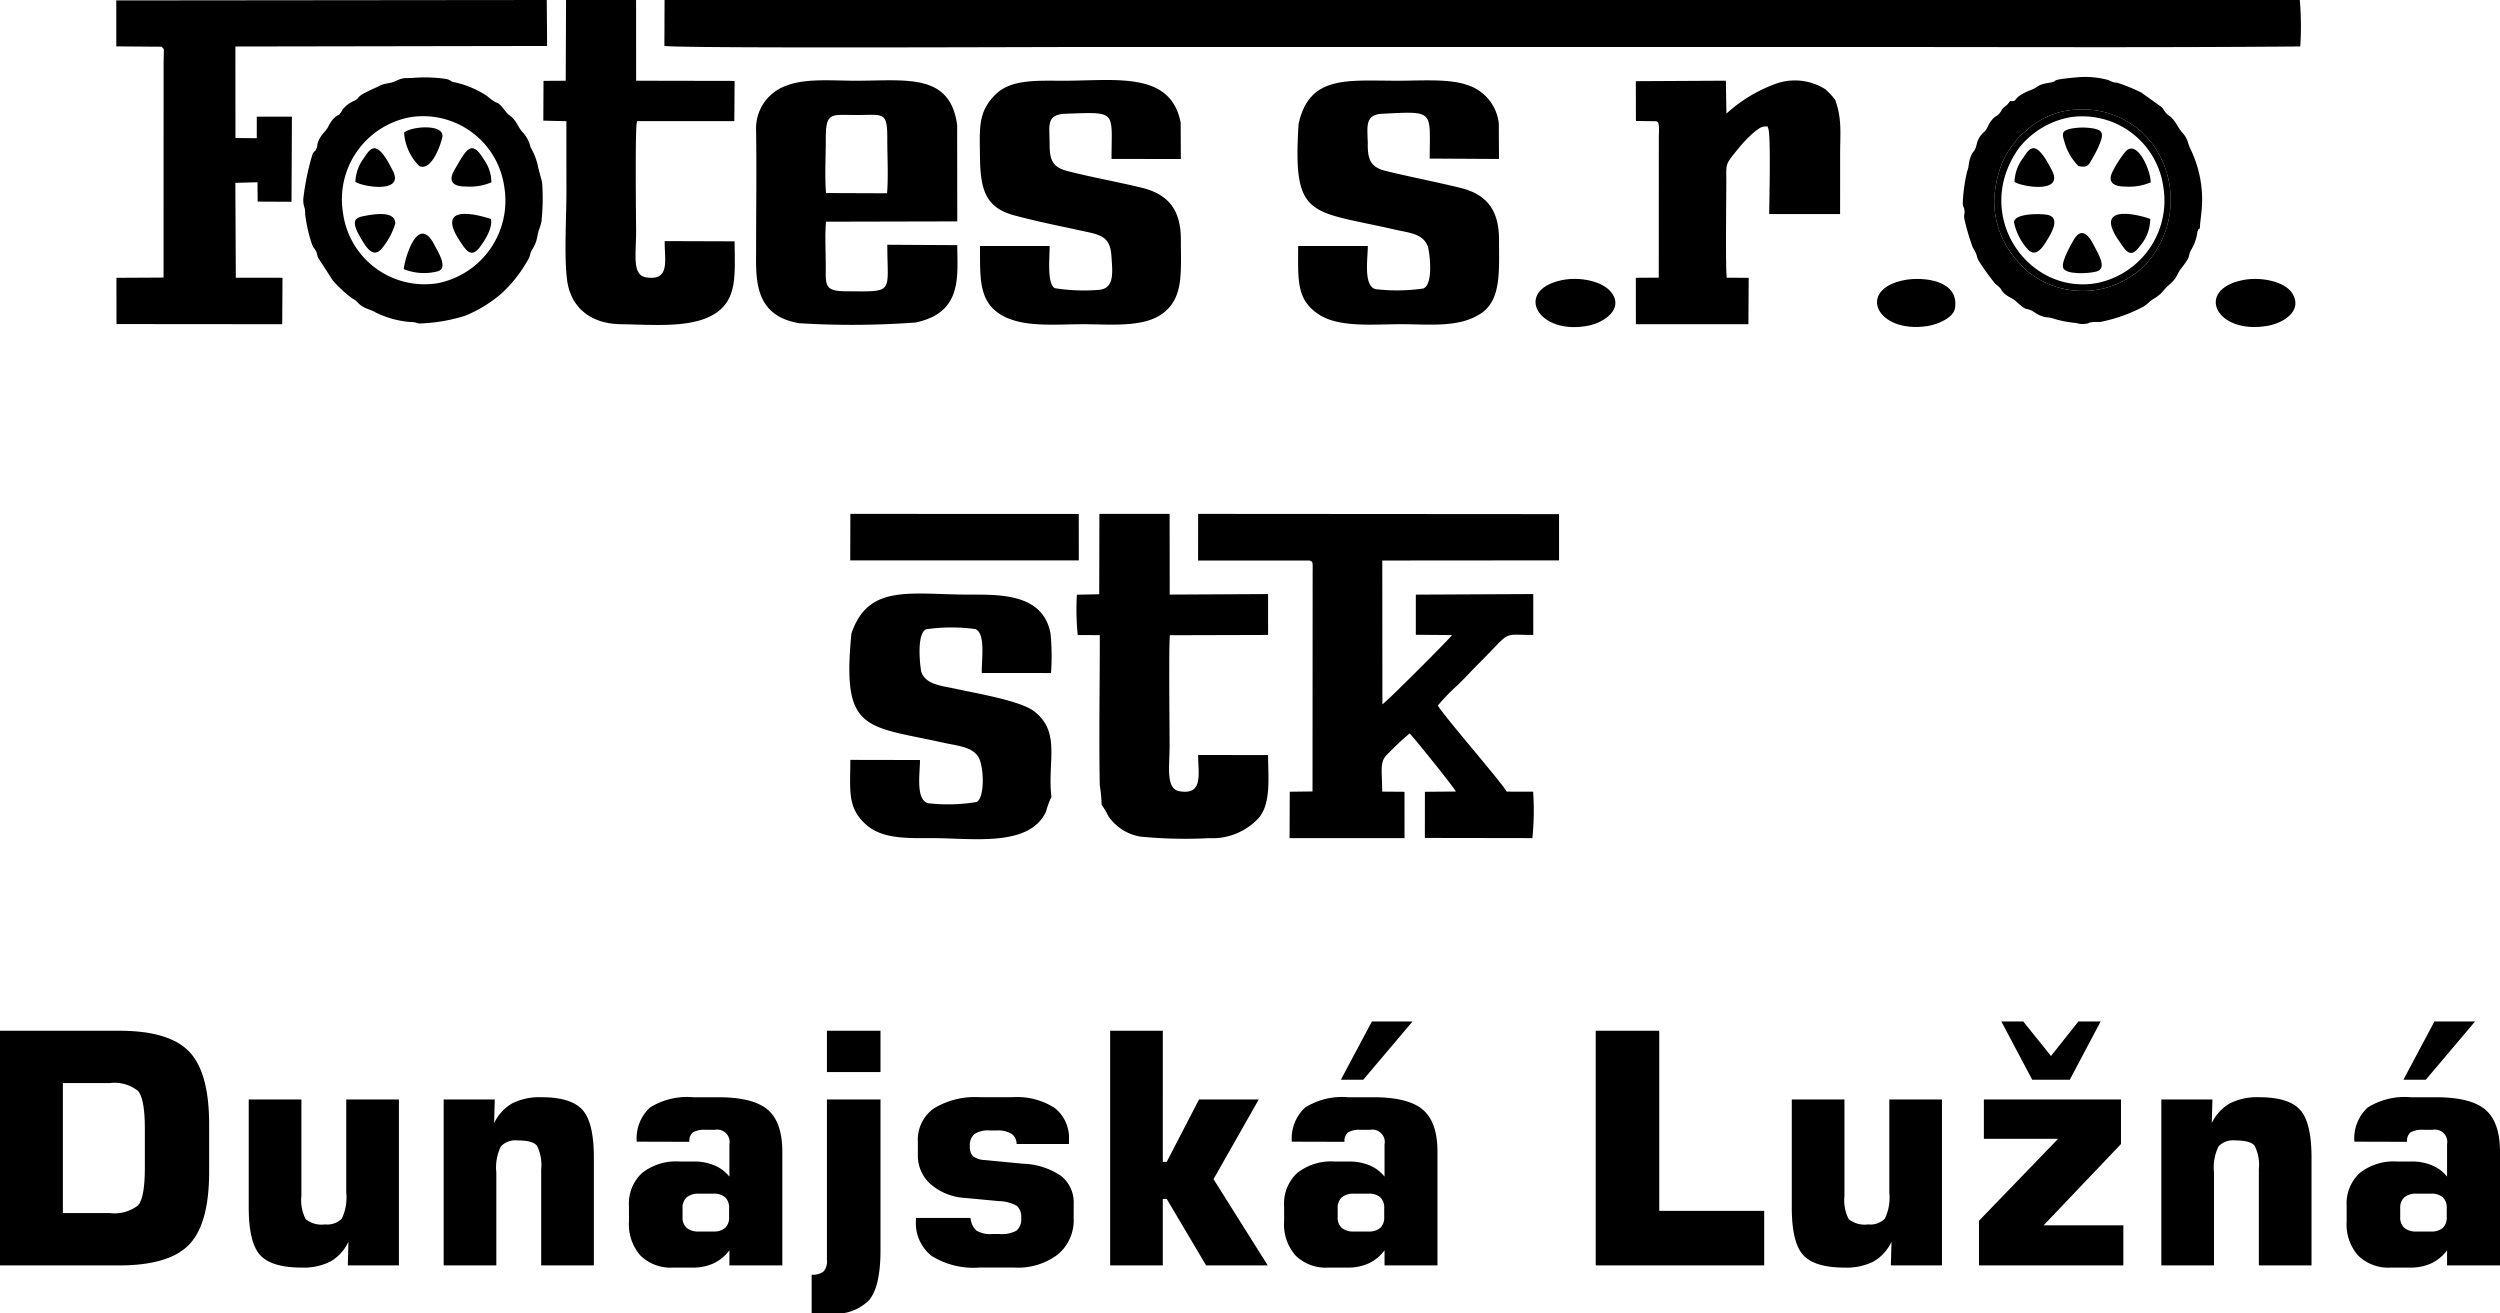
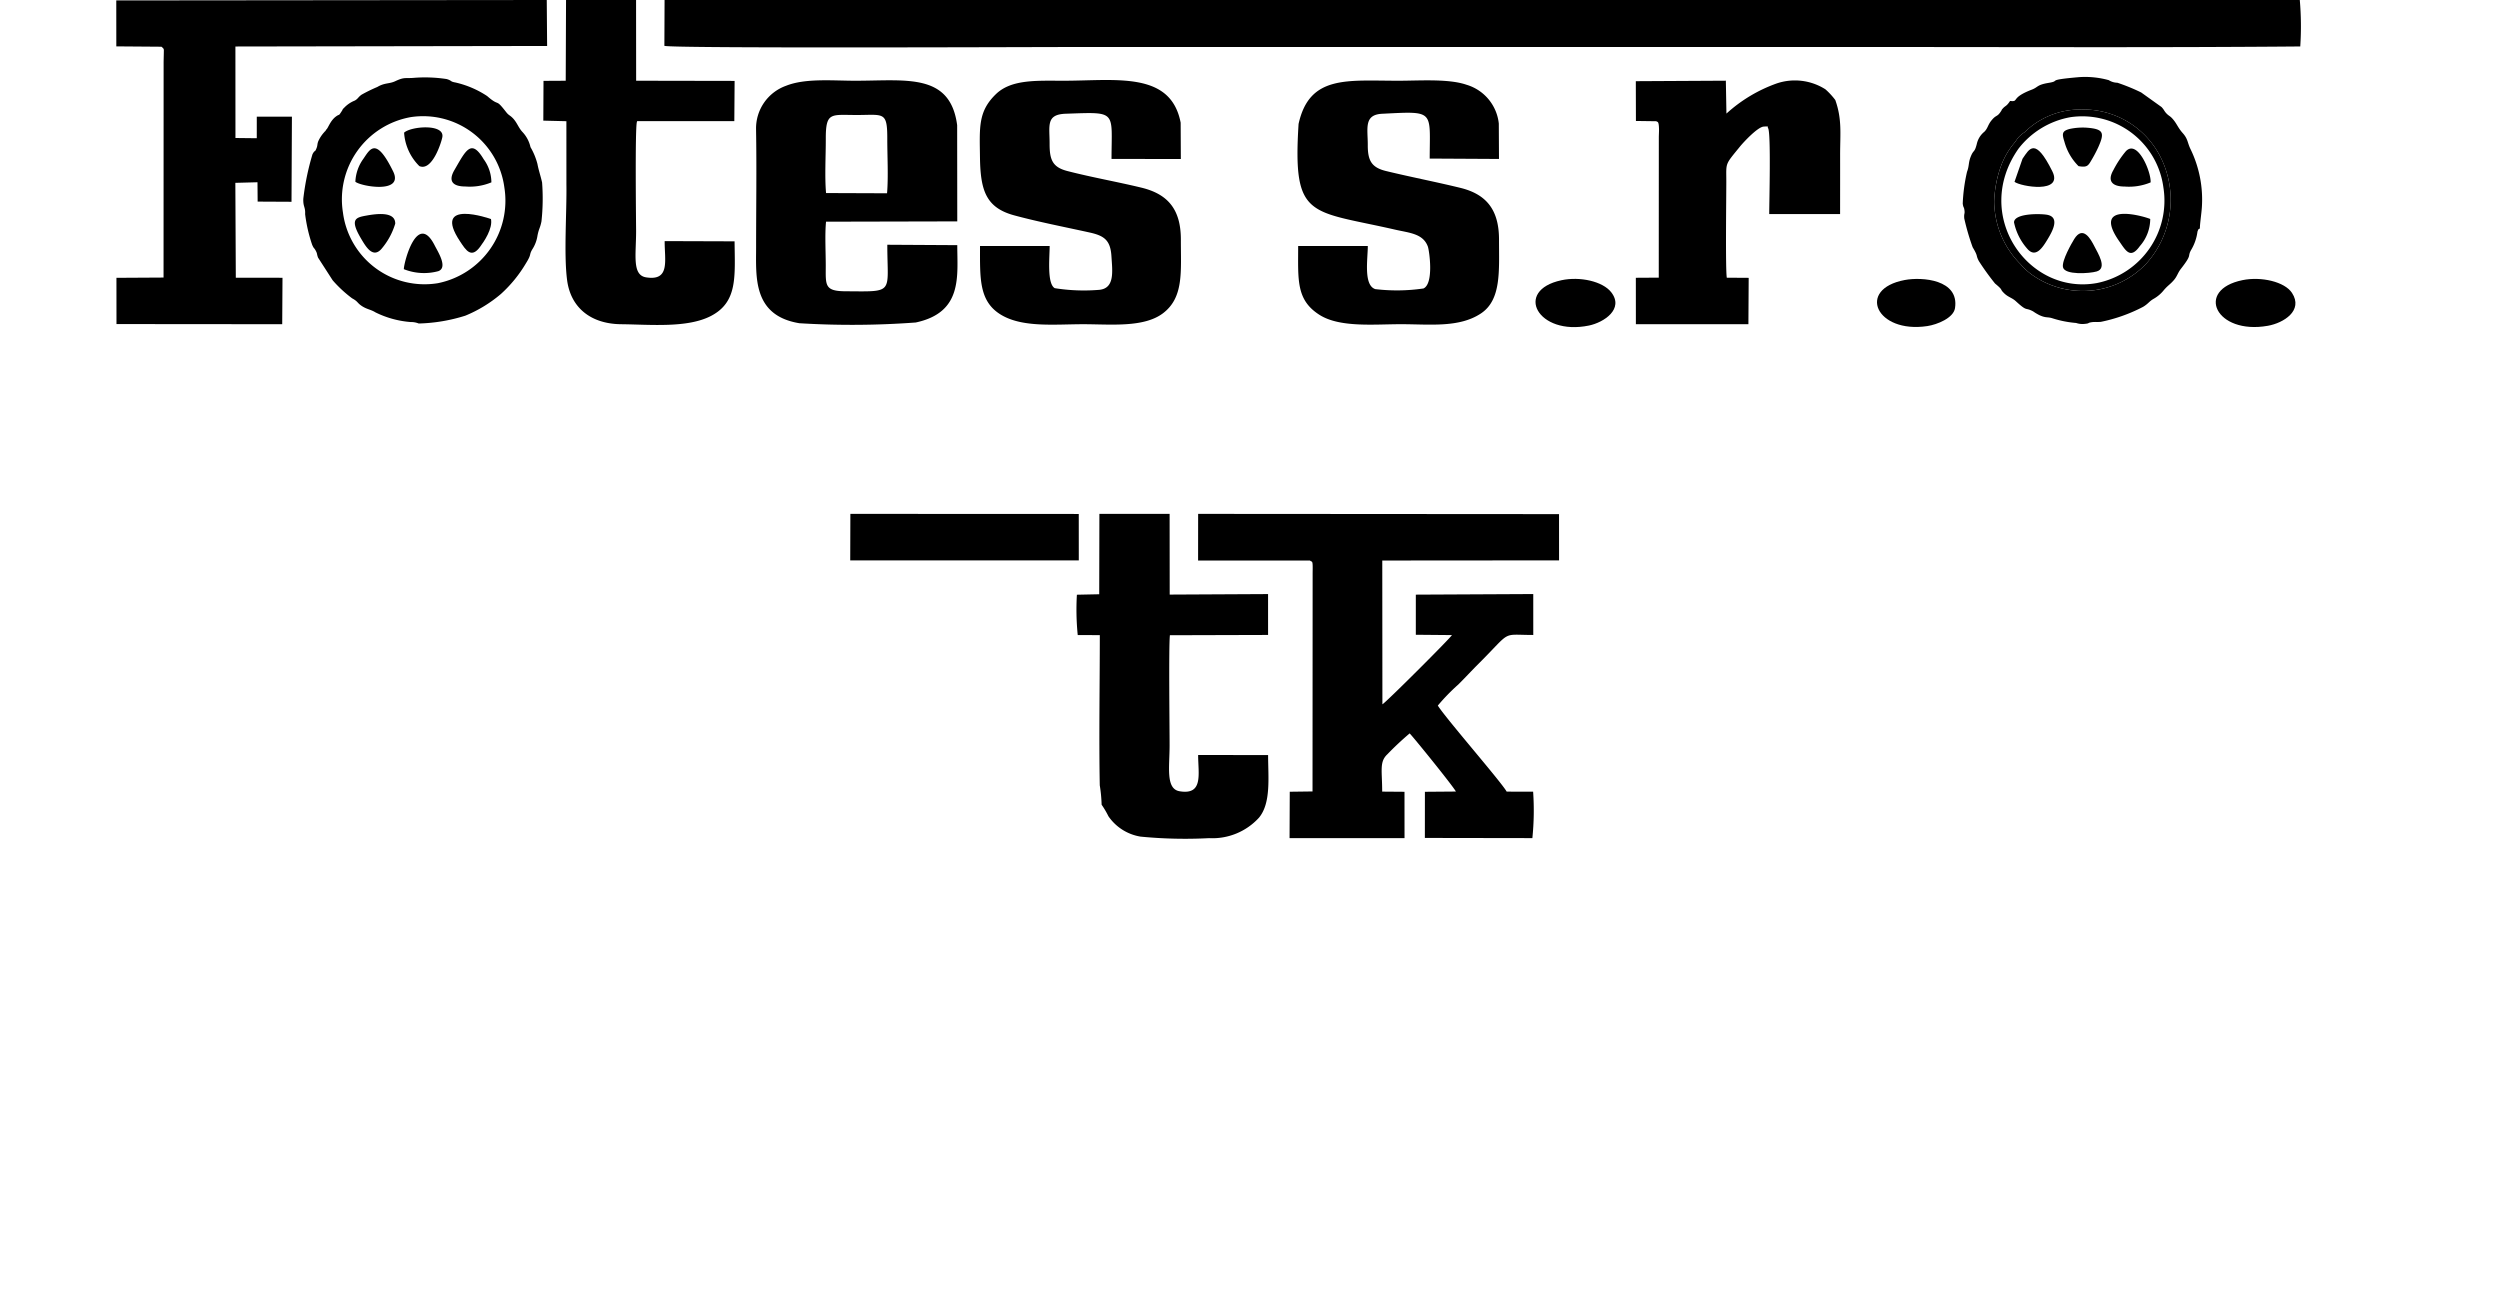
<svg xmlns="http://www.w3.org/2000/svg" viewBox="0 0 239.388 125.772">
  <title>fotesstk</title>
  <g id="Layer_2" data-name="Layer 2">
    <g id="Layer_1-2" data-name="Layer 1">
      <path d="M63.618,4.389c.711.256,35.175.113,39.038.113H181.021c13.062,0,26.183.06,39.241-.054a29.262,29.262,0,0,0-.045-4.447L63.636,0Z" style="fill-rule:evenodd" />
      <path d="M125.439,53.674c.209.198.281-.137.253,1.127l-.011,20.984-2.18.028-.019,4.442,11.009-.001-.003-4.437-2.136-.016c-.003-2.027-.28-2.847.494-3.573a28.474,28.474,0,0,1,2.134-2c.201.161,4.069,4.924,4.432,5.566L136.442,75.818l-.004,4.419,10.295.017a26.033,26.033,0,0,0,.072-4.445l-2.534-.007c-.477-.88-5.824-7.012-6.593-8.239a18.961,18.961,0,0,1,1.963-2.019c.663-.655,1.261-1.313,1.944-1.992,3.245-3.233,2.093-2.751,5.234-2.75l-.001-3.919-11.245.057L135.572,60.782l3.456.031c-.088.23-6.346,6.482-6.656,6.627l-.012-13.767,16.928-.014-.003-4.429-34.557-.024-.005,4.469Z" style="fill-rule:evenodd" />
      <path d="M15.464,4.474c.324.304.211.056.203,1.43L15.661,26.577l-4.511.026.004,4.428,15.87.014L27.051,26.598l-4.471-.004-.044-9.086,2.12-.056.015,1.853,3.243.017.039-8.15-3.364.002-.001,2.063L22.546,13.214l-.004-8.761,29.848-.051L52.355,0,11.134.041l.004,4.399Z" style="fill-rule:evenodd" />
      <path d="M72.396,12.366c.065,3.751.005,7.552.005,11.308 0,2.832-.339,6.541,4.143,7.277A82.383,82.383,0,0,0,87.688,30.88c4.522-.966,3.976-4.441,3.976-7.405l-6.699-.039c0,4.722.749,4.484-4.019,4.455-2.01-.013-1.878-.586-1.875-2.428.002-1.289-.096-2.998.027-4.235l12.566-.029-.011-9.212C90.989,6.958,86.768,7.731,81.902,7.731c-2.182,0-4.782-.259-6.64.485a4.33,4.33,0,0,0-2.865,4.15m6.702,6.12c-.139-1.542-.021-3.589-.025-5.188-.007-2.608.494-2.287,2.947-2.286,2.601,0,2.946-.378,2.941,2.287-.003,1.592.113,3.64-.023,5.209Z" style="fill-rule:evenodd" />
-       <path d="M81.531,60.647c-.945,9.482,1.323,8.815,8.839,10.478,1.339.297,2.799.391,3.356,1.435.482.905.595,3.801-.208,4.234a16.541,16.541,0,0,1-4.635.12c-1.225-.317-.789-2.861-.791-4.138l-6.668-.013c.001,2.928-.319,4.56,1.496,6.189,1.576,1.414,3.977,1.304,6.378,1.304,3.853,0,9.276.886,10.866-2.542a7.532,7.532,0,0,1,.518-1.403c-.42-3.34.952-6.2-1.668-8.206-1.323-1.014-5.488-1.703-7.506-2.148-1.333-.294-2.862-.388-3.285-1.612-.074-.212-.533-3.629.452-4.085a16.811,16.811,0,0,1,4.731-.021c1.003.431.563,2.977.608,4.203l6.625.005a22.107,22.107,0,0,0-.046-3.763c-.677-3.862-4.896-3.746-7.717-3.746-5.693,0-9.712-1.073-11.344,3.709" style="fill-rule:evenodd" />
      <path d="M93.839,15.154c.053,3.076.572,4.733,3.271,5.466,2.303.625,4.85,1.118,7.203,1.638,1.38.305,2.014.704,2.112,2.261.091,1.441.34,3.073-1.144,3.232a17.721,17.721,0,0,1-4.282-.157c-.76-.427-.489-2.968-.489-4.04l-6.669.001c.005,3.08-.135,5.336,2.073,6.622,2.072,1.207,5.136.868,7.815.868,2.594,0,5.789.348,7.633-1.049,2.006-1.52,1.706-3.984,1.712-7.036.006-2.906-1.238-4.375-3.775-4.991-2.316-.562-4.751-.987-7.09-1.591-1.405-.363-1.709-1.052-1.704-2.6.006-1.746-.375-2.823,1.547-2.888,4.951-.167,4.392-.325,4.382,4.326l6.637.012-.017-3.477C112.104,6.797,106.861,7.731,101.821,7.731c-2.498,0-4.961-.156-6.444,1.271-1.753,1.685-1.57,3.226-1.538,6.152" style="fill-rule:evenodd" />
      <path d="M124.345,11.868c-.571,9.146,1.039,8.241,9.224,10.117,1.405.322,2.693.376,3.155,1.623.133.359.605,3.562-.425,4.016a17.598,17.598,0,0,1-4.606.061c-1.15-.37-.718-2.894-.718-4.132l-6.669.006c0,3.227-.213,5.161,2.046,6.593,1.949,1.235,5.24.892,7.793.892,2.767,0,5.567.359,7.658-1.027,1.977-1.309,1.733-4.103,1.736-7.06.004-2.896-1.236-4.366-3.706-4.969-2.357-.575-4.72-1.03-7.103-1.608-1.38-.335-1.763-.977-1.758-2.483.006-1.587-.404-2.914,1.377-3.003,5.067-.254,4.563-.351,4.552,4.29l6.635.037-.018-3.392A4.357,4.357,0,0,0,140.411,8.111c-1.722-.59-4.508-.38-6.505-.38-4.923,0-8.523-.562-9.561,4.137" style="fill-rule:evenodd" />
      <path d="M105.486,77.054a8.775,8.775,0,0,1,.651,1.105,4.633,4.633,0,0,0,3.073,1.951,43.83,43.83,0,0,0,6.567.147,6.03,6.03,0,0,0,4.774-1.956c1.175-1.407.879-3.893.876-6l-6.699-.005c0,1.807.527,3.865-1.784,3.469-1.34-.229-.949-2.337-.949-4.386-0-1.747-.092-9.523.029-10.552l9.401-.027-.001-3.914-9.419.049-.008-7.729-6.724.002-.017,7.695-2.138.045a24.459,24.459,0,0,0,.08,3.861l2.115.008c0,4.533-.09,9.893-.004,14.384a13.912,13.912,0,0,1,.177,1.853" style="fill-rule:evenodd" />
      <path d="M54.237,17.644c.043,2.678-.257,6.705.065,9.175.348,2.667,2.298,4.198,5.171,4.227,2.78.029,6.352.384,8.611-.795,2.555-1.333,2.289-3.754,2.255-7.142l-6.694-.022c-.013,1.838.551,3.841-1.778,3.471-1.361-.217-.956-2.147-.957-4.433-.001-.646-.111-9.738.073-10.435a.462.462,0,0,1,.032-.091l9.3.001.028-3.853L60.914,7.73,60.907,0l-6.706.003L54.171,7.731l-2.127.012-.018,3.809,2.209.054Z" style="fill-rule:evenodd" />
      <path d="M158.598,11.609c.117.099.24-.056.261.728.006.244-.017.581-.018.842l-.006,13.407-2.195.013.004,4.445,10.775-.001.026-4.438-2.095-.013c-.139-.777-.045-7.828-.047-9.24-.003-1.819-.153-1.522,1.308-3.318.318-.391,1.681-1.872,2.276-1.913.632-.042.301.037.417.152.285.447.108,7.089.108,8.225h6.786q.005-2.826.003-5.651c-.001-2.054.195-3.417-.463-5.271a6.891,6.891,0,0,0-.944-1.023,5.44,5.44,0,0,0-4.683-.557,14.211,14.211,0,0,0-4.796,2.881l-.056-3.15-8.621.047.01,3.809Z" style="fill-rule:evenodd" />
      <path d="M31.239,12.409c-.174.297-.019.038-.184.239a3.317,3.317,0,0,0-.578.875c-.121.322-.05.366-.165.661-.19.482-.123.092-.388.581a24.606,24.606,0,0,0-.88,4.258c-.031.805.21.768.173,1.479a14.522,14.522,0,0,0,.673,2.935c.173.395.171.262.318.522.197.349.105.323.246.707l1.403,2.177A11.912,11.912,0,0,0,33.717,28.566c.604.324.455.443,1.001.781.447.277.802.295,1.23.562a9.178,9.178,0,0,0,3.376.928,1.987,1.987,0,0,1,.772.14,16.093,16.093,0,0,0,4.465-.751A12.667,12.667,0,0,0,47.968,28.147a12.62,12.62,0,0,0,2.406-2.956c.556-.889.262-.745.593-1.309a3.311,3.311,0,0,0,.498-1.308c.139-.719.25-.704.384-1.382a20.289,20.289,0,0,0,.059-3.719c-.144-.653-.32-1.117-.447-1.781a6.345,6.345,0,0,0-.663-1.602,3.111,3.111,0,0,0-.786-1.469c-.386-.422-.506-.905-.931-1.332-.268-.269-.366-.235-.624-.567-1.086-1.398-.548-.421-1.812-1.526A9.21,9.21,0,0,0,43.631,7.903c-.574-.101-.305-.162-.854-.332a13.718,13.718,0,0,0-3.012-.128c-1.012.097-.992-.102-1.923.334-.582.272-.999.129-1.709.55a14.752,14.752,0,0,0-1.518.744c-.344.253-.312.366-.634.556a2.847,2.847,0,0,0-1.005.67c-.357.364-.01-.028-.253.348-.353.544-.151.213-.56.516-.558.415-.754,1.142-.924,1.247m8.086-1.192A7.849,7.849,0,0,1,48.292,17.928a8.056,8.056,0,0,1-6.365,9.189,7.877,7.877,0,0,1-9.088-6.766A7.994,7.994,0,0,1,39.324,11.216Z" style="fill-rule:evenodd" />
      <path d="M192.477,9.665c-.339.521-.439.442-.676.701-.215.235-.031.031-.194.285-.379.588-.439.305-.904.871-.372.452-.35.759-.695,1.097a2.078,2.078,0,0,0-.723,1.182c-.228.883-.292.477-.58,1.206-.231.581-.133.872-.351,1.44a16.183,16.183,0,0,0-.412,3.048c.061.452.117.269.166.651.048.377-.058.247-.022.762a22.528,22.528,0,0,0,.806,2.767c.569.952.268.702.591,1.319a24.665,24.665,0,0,0,1.548,2.149c.882.739.392.459.863.924.406.401.758.432,1.132.775,1.156,1.06.846.543,1.657.976a4.982,4.982,0,0,0,.593.356c.644.296.762.15,1.245.3a10.166,10.166,0,0,0,2.283.453,1.885,1.885,0,0,0,.81.087c.522-.049.231-.087.638-.155.333-.055.56-.007.917-.04a15.304,15.304,0,0,0,4.048-1.44c.528-.323.548-.502,1.013-.77a3.362,3.362,0,0,0,.967-.825c.394-.461.594-.538.955-.953.331-.38.37-.691.688-1.099,1.106-1.419.594-1.099.958-1.775a4.547,4.547,0,0,0,.623-1.787c.136-.32-.004-.116.23-.303-.008-.366.149-1.415.189-2.007a11.066,11.066,0,0,0-1.093-5.596c-.297-.61-.23-.95-.739-1.52-.464-.52-.543-.866-.937-1.327-.291-.34-.369-.287-.627-.559-.225-.239-.205-.334-.468-.611l-1.945-1.392a18.372,18.372,0,0,0-2.283-.933,1.569,1.569,0,0,1-.819-.246A8.47,8.47,0,0,0,199.05,7.389c-3.271.29-1.621.337-2.882.546-1.147.19-.987.408-1.614.649-2.103.807-1.174,1.184-2.077,1.082m-1.523,9.596a10.898,10.898,0,0,1,.706-3.511,7.308,7.308,0,0,1,1.205-2.041c.255-.312.241-.371.47-.62a3.439,3.439,0,0,1,.528-.428,7.613,7.613,0,0,1,5.403-2.175,8.281,8.281,0,0,1,7.807,4.954,9.141,9.141,0,0,1-1.569,9.818,8.381,8.381,0,0,1-10.897,1.074,6.162,6.162,0,0,1-1.133-1.037A8.606,8.606,0,0,1,190.954,19.261Z" style="fill-rule:evenodd" />
      <polygon points="81.414 53.662 103.3 53.661 103.297 49.215 81.428 49.206 81.414 53.662" style="fill-rule:evenodd" />
      <path d="M190.954,19.261a8.606,8.606,0,0,0,2.521,6.033,6.162,6.162,0,0,0,1.133,1.037A8.381,8.381,0,0,0,205.505,25.258a9.141,9.141,0,0,0,1.569-9.818,8.281,8.281,0,0,0-7.807-4.954,7.613,7.613,0,0,0-5.403,2.175,3.439,3.439,0,0,0-.528.428c-.23.249-.215.308-.47.62a7.308,7.308,0,0,0-1.205,2.041,10.898,10.898,0,0,0-.706,3.511m7.263-8.034a7.832,7.832,0,0,1,8.936,6.705,8.048,8.048,0,0,1-6.352,9.169c-6.572,1.214-12.014-6.479-7.515-12.872A8.076,8.076,0,0,1,198.217,11.228Z" style="fill-rule:evenodd" />
      <path d="M149.515,26.834c-4.603.986-2.265,5.349,2.632,4.339,1.433-.296,3.388-1.58,2.136-3.189-.81-1.041-2.983-1.532-4.768-1.15" style="fill-rule:evenodd" />
      <path d="M214.741,26.823c-4.593.93-2.57,5.262,2.421,4.372,1.507-.268,3.416-1.456,2.307-3.149-.701-1.071-2.942-1.585-4.728-1.223" style="fill-rule:evenodd" />
      <path d="M182.394,26.811c-4.65.875-2.742,5.146,2.148,4.414.956-.143,2.514-.774,2.66-1.718.427-2.753-3.169-3.004-4.809-2.695" style="fill-rule:evenodd" />
      <path d="M192.852,21.289a5.497,5.497,0,0,0,1.268,2.528c.817.954,1.495-.152,1.967-.937.437-.728,1.234-2.139-.15-2.327-.802-.109-3.058-.098-3.085.736" style="fill-rule:evenodd" />
      <path d="M199.032,15.909c.793.14.915-.019,1.222-.552a13.025,13.025,0,0,0,.66-1.245c.626-1.397.524-1.747-1.043-1.881a5.966,5.966,0,0,0-1.674.113c-.778.196-.754.482-.515,1.236a5.218,5.218,0,0,0,1.35,2.33" style="fill-rule:evenodd" />
      <path d="M197.539,25.582c.16.778,2.554.608,3.225.413,1.059-.308.108-1.764-.215-2.408-.358-.711-1.103-2.037-1.933-.693-.24.388-1.203,2.065-1.076,2.688" style="fill-rule:evenodd" />
      <path d="M35.027,20.653c-.958.179-1.554.331-.465,2.174.445.752,1.118,1.946,1.949,1.024A6.656,6.656,0,0,0,37.846,21.413c.016-1.185-1.78-.954-2.819-.759" style="fill-rule:evenodd" />
      <path d="M38.695,12.702a4.942,4.942,0,0,0,1.46,3.202c1.251.544,2.144-2.381,2.205-2.797.188-1.277-3.011-1.016-3.665-.404" style="fill-rule:evenodd" />
      <path d="M205.896,20.971c-.239-.141-5.774-1.88-2.961,2.141.626.895,1.05,1.728,1.961.461a3.961,3.961,0,0,0,1-2.603" style="fill-rule:evenodd" />
      <path d="M38.668,25.774a5.213,5.213,0,0,0,3.307.19c.932-.348-.044-1.856-.347-2.455C39.96,20.206,38.68,25.095,38.668,25.774" style="fill-rule:evenodd" />
-       <path d="M192.9,17.412c.585.453,4.704,1.163,3.621-1.01-1.653-3.319-2.185-2.174-2.856-1.197a3.975,3.975,0,0,0-.765,2.207" style="fill-rule:evenodd" />
+       <path d="M192.9,17.412c.585.453,4.704,1.163,3.621-1.01-1.653-3.319-2.185-2.174-2.856-1.197" style="fill-rule:evenodd" />
      <path d="M203.445,17.862a5.364,5.364,0,0,0,2.488-.396c.062-1.002-1.256-4.16-2.373-2.982a9.621,9.621,0,0,0-1.188,1.796c-.637,1.093-.068,1.582,1.074,1.583" style="fill-rule:evenodd" />
      <path d="M34.029,17.406c.551.446,4.686,1.18,3.612-1.002-1.646-3.343-2.2-2.138-2.848-1.195a4.014,4.014,0,0,0-.764,2.197" style="fill-rule:evenodd" />
      <path d="M44.568,17.858a5.38,5.38,0,0,0,2.486-.396,3.78,3.78,0,0,0-.739-2.214c-1.2-2.008-1.706-.85-2.806,1.042-.638,1.098-.104,1.567,1.059,1.568" style="fill-rule:evenodd" />
      <path d="M47.015,20.974c-.01-.006-5.737-2.031-2.962,2.142.551.829,1.064,1.674,1.913.526.399-.539,1.225-1.748,1.049-2.667" style="fill-rule:evenodd" />
-       <path d="M237.003,97.809l-4.723,5.584h-2.143l2.972-5.584Zm-11.558,11.512a4.015,4.015,0,0,1,1.267-3.266,6.675,6.675,0,0,1,4.121-.989h2.4c2.236,0,3.817.397,4.754,1.19.932.798,1.401,2.137,1.401,4.027v10.884h-5.068v-1.447a4.012,4.012,0,0,1-1.509,1.251,4.749,4.749,0,0,1-2.034.407h-1.834a4.134,4.134,0,0,1-3.137-1.149,4.519,4.519,0,0,1-1.103-3.27v-1.484a3.982,3.982,0,0,1,1.252-3.152,5.237,5.237,0,0,1,3.575-1.103H230.925a4.995,4.995,0,0,1,1.962.371,3.584,3.584,0,0,1,1.432,1.077V109.578a1.183,1.183,0,0,0-1.386-1.391h-.86a2.236,2.236,0,0,0-1.256.247,1.068,1.068,0,0,0-.33.901Zm5.948,8.602h1.386a1.62,1.62,0,0,0,1.133-.346,1.346,1.346,0,0,0,.376-1.04v-.835a1.369,1.369,0,0,0-.376-1.056,1.623,1.623,0,0,0-1.133-.345h-1.386a1.698,1.698,0,0,0-1.169.355,1.337,1.337,0,0,0-.391,1.045v.835a1.318,1.318,0,0,0,.391,1.04A1.72,1.72,0,0,0,231.393,117.923ZM206.958,121.167v-15.89h4.893l-.061,2.266a4.353,4.353,0,0,1,1.741-1.896,5.853,5.853,0,0,1,2.802-.582q2.835,0,3.92,1.216c.727.809,1.087,2.333,1.087,4.564v10.322h-5.043v-9.204a4.076,4.076,0,0,0-.402-2.246c-.263-.345-.886-.515-1.859-.515a1.914,1.914,0,0,0-1.597.567,4.593,4.593,0,0,0-.438,2.498v8.901ZM191.64,97.809h2.096l2.658,3.307,2.627-3.307h2.127l-2.957,5.584h-3.595Zm-2.143,23.359V116.897l7.577-7.85H189.966v-3.77h13.129v4.27l-7.412,7.788h7.639v3.832Zm-3.544-15.89v15.89h-4.893l.062-2.267a4.263,4.263,0,0,1-1.72,1.896,5.723,5.723,0,0,1-2.761.582q-2.882,0-3.976-1.2c-.727-.798-1.092-2.318-1.092-4.548V105.277h5.043V114.497a4.008,4.008,0,0,0,.407,2.241,2.421,2.421,0,0,0,1.854.505,1.955,1.955,0,0,0,1.608-.551,4.634,4.634,0,0,0,.427-2.483v-8.931Zm-33.155,15.89V98.7h6.083v17.245h10.049v5.223ZM135.26,97.809l-4.723,5.584h-2.143l2.972-5.584Zm-11.559,11.512a4.016,4.016,0,0,1,1.267-3.266,6.676,6.676,0,0,1,4.121-.989h2.401c2.235,0,3.817.397,4.754,1.19.932.798,1.401,2.137,1.401,4.027v10.884h-5.068v-1.447a4.009,4.009,0,0,1-1.509,1.251,4.75,4.75,0,0,1-2.035.407h-1.834a4.135,4.135,0,0,1-3.137-1.149,4.518,4.518,0,0,1-1.102-3.27v-1.484a3.982,3.982,0,0,1,1.252-3.152,5.237,5.237,0,0,1,3.575-1.103h1.396a4.994,4.994,0,0,1,1.962.371,3.583,3.583,0,0,1,1.432,1.077V109.578a1.183,1.183,0,0,0-1.386-1.391h-.86a2.235,2.235,0,0,0-1.256.247,1.067,1.067,0,0,0-.33.901Zm5.949,8.602h1.386a1.618,1.618,0,0,0,1.133-.346,1.347,1.347,0,0,0,.376-1.04v-.835a1.369,1.369,0,0,0-.376-1.056,1.621,1.621,0,0,0-1.133-.345h-1.386a1.698,1.698,0,0,0-1.169.355,1.337,1.337,0,0,0-.392,1.045v.835a1.317,1.317,0,0,0,.392,1.04A1.72,1.72,0,0,0,129.65,117.923ZM106.302,121.167V98.7h5.042V111.252h.376l3.096-5.975h5.717l-4.332,7.633,5.192,8.257h-5.903l-3.77-6.366h-.376v6.366Zm-18.594-4.543h5.223a1.832,1.832,0,0,0,.567,1.21,2.586,2.586,0,0,0,1.53.33h.675a2.904,2.904,0,0,0,1.638-.33,1.436,1.436,0,0,0,.443-1.21,1.399,1.399,0,0,0-.412-1.154,3.705,3.705,0,0,0-1.731-.458l-3.24-.304a5.498,5.498,0,0,1-3.291-1.319,3.64,3.64,0,0,1-1.221-2.787v-1.267a3.675,3.675,0,0,1,1.514-3.184,7.545,7.545,0,0,1,4.42-1.087h3.116a6.64,6.64,0,0,1,4.059,1.035,3.641,3.641,0,0,1,1.359,3.101v.345H97.345a1.183,1.183,0,0,0-.489-.979,2.547,2.547,0,0,0-1.422-.319h-.649a2.406,2.406,0,0,0-1.478.345,1.4,1.4,0,0,0-.438,1.164,1.264,1.264,0,0,0,.314.968,2.071,2.071,0,0,0,1.164.361l3.585.345a6.882,6.882,0,0,1,3.683,1.18,3.231,3.231,0,0,1,1.195,2.684v1.359a4.27,4.27,0,0,1-1.509,3.461,6.307,6.307,0,0,1-4.167,1.262H93.76a7.58,7.58,0,0,1-4.558-1.118,3.999,3.999,0,0,1-1.494-3.425ZM79.183,102.655V98.7H84.313v3.956ZM77.72,125.772v-3.713a1.686,1.686,0,0,0,1.133-.304,1.427,1.427,0,0,0,.33-1.087V105.277H84.313v14.412c0,2.292-.35,3.884-1.056,4.764a4.427,4.427,0,0,1-3.651,1.319ZM60.97,109.321a4.015,4.015,0,0,1,1.267-3.266,6.674,6.674,0,0,1,4.12-.989h2.4c2.235,0,3.817.397,4.754,1.19.932.798,1.401,2.137,1.401,4.027v10.884H69.844v-1.447a4.011,4.011,0,0,1-1.509,1.251,4.751,4.751,0,0,1-2.035.407h-1.834a4.134,4.134,0,0,1-3.137-1.149,4.519,4.519,0,0,1-1.103-3.27v-1.484a3.982,3.982,0,0,1,1.252-3.152A5.237,5.237,0,0,1,65.055,111.221H66.45a4.995,4.995,0,0,1,1.962.371,3.58,3.58,0,0,1,1.432,1.077V109.578a1.183,1.183,0,0,0-1.385-1.391H67.599a2.238,2.238,0,0,0-1.257.247,1.068,1.068,0,0,0-.33.901Zm5.949,8.602H68.305a1.62,1.62,0,0,0,1.133-.346,1.347,1.347,0,0,0,.376-1.04v-.835a1.369,1.369,0,0,0-.376-1.056,1.622,1.622,0,0,0-1.133-.345H66.919a1.699,1.699,0,0,0-1.169.355,1.337,1.337,0,0,0-.392,1.045v.835a1.318,1.318,0,0,0,.392,1.04A1.721,1.721,0,0,0,66.919,117.923ZM42.484,121.167v-15.89h4.893l-.062,2.266a4.356,4.356,0,0,1,1.741-1.896,5.854,5.854,0,0,1,2.802-.582q2.836,0,3.92,1.216c.727.809,1.087,2.333,1.087,4.564v10.322H51.822v-9.204a4.079,4.079,0,0,0-.402-2.246c-.263-.345-.886-.515-1.86-.515a1.913,1.913,0,0,0-1.596.567,4.595,4.595,0,0,0-.438,2.498v8.901Zm-4.285-15.89v15.89H33.305l.062-2.267a4.263,4.263,0,0,1-1.721,1.896,5.722,5.722,0,0,1-2.761.582q-2.882,0-3.976-1.2c-.727-.798-1.092-2.318-1.092-4.548V105.277H28.86V114.497a4.004,4.004,0,0,0,.407,2.241,2.421,2.421,0,0,0,1.854.505,1.955,1.955,0,0,0,1.607-.551,4.635,4.635,0,0,0,.427-2.483v-8.931ZM6.021,116.156h4.481a3.659,3.659,0,0,0,2.719-.737q.649-.742.649-3.621v-3.699q0-2.882-.654-3.636a3.616,3.616,0,0,0-2.714-.752H6.021ZM0,121.167V98.7H11.424q4.768,0,6.686,1.993,1.916,1.993,1.916,6.969v4.543q0,4.976-1.916,6.969-1.916,1.994-6.686,1.994Z" />
    </g>
  </g>
</svg>